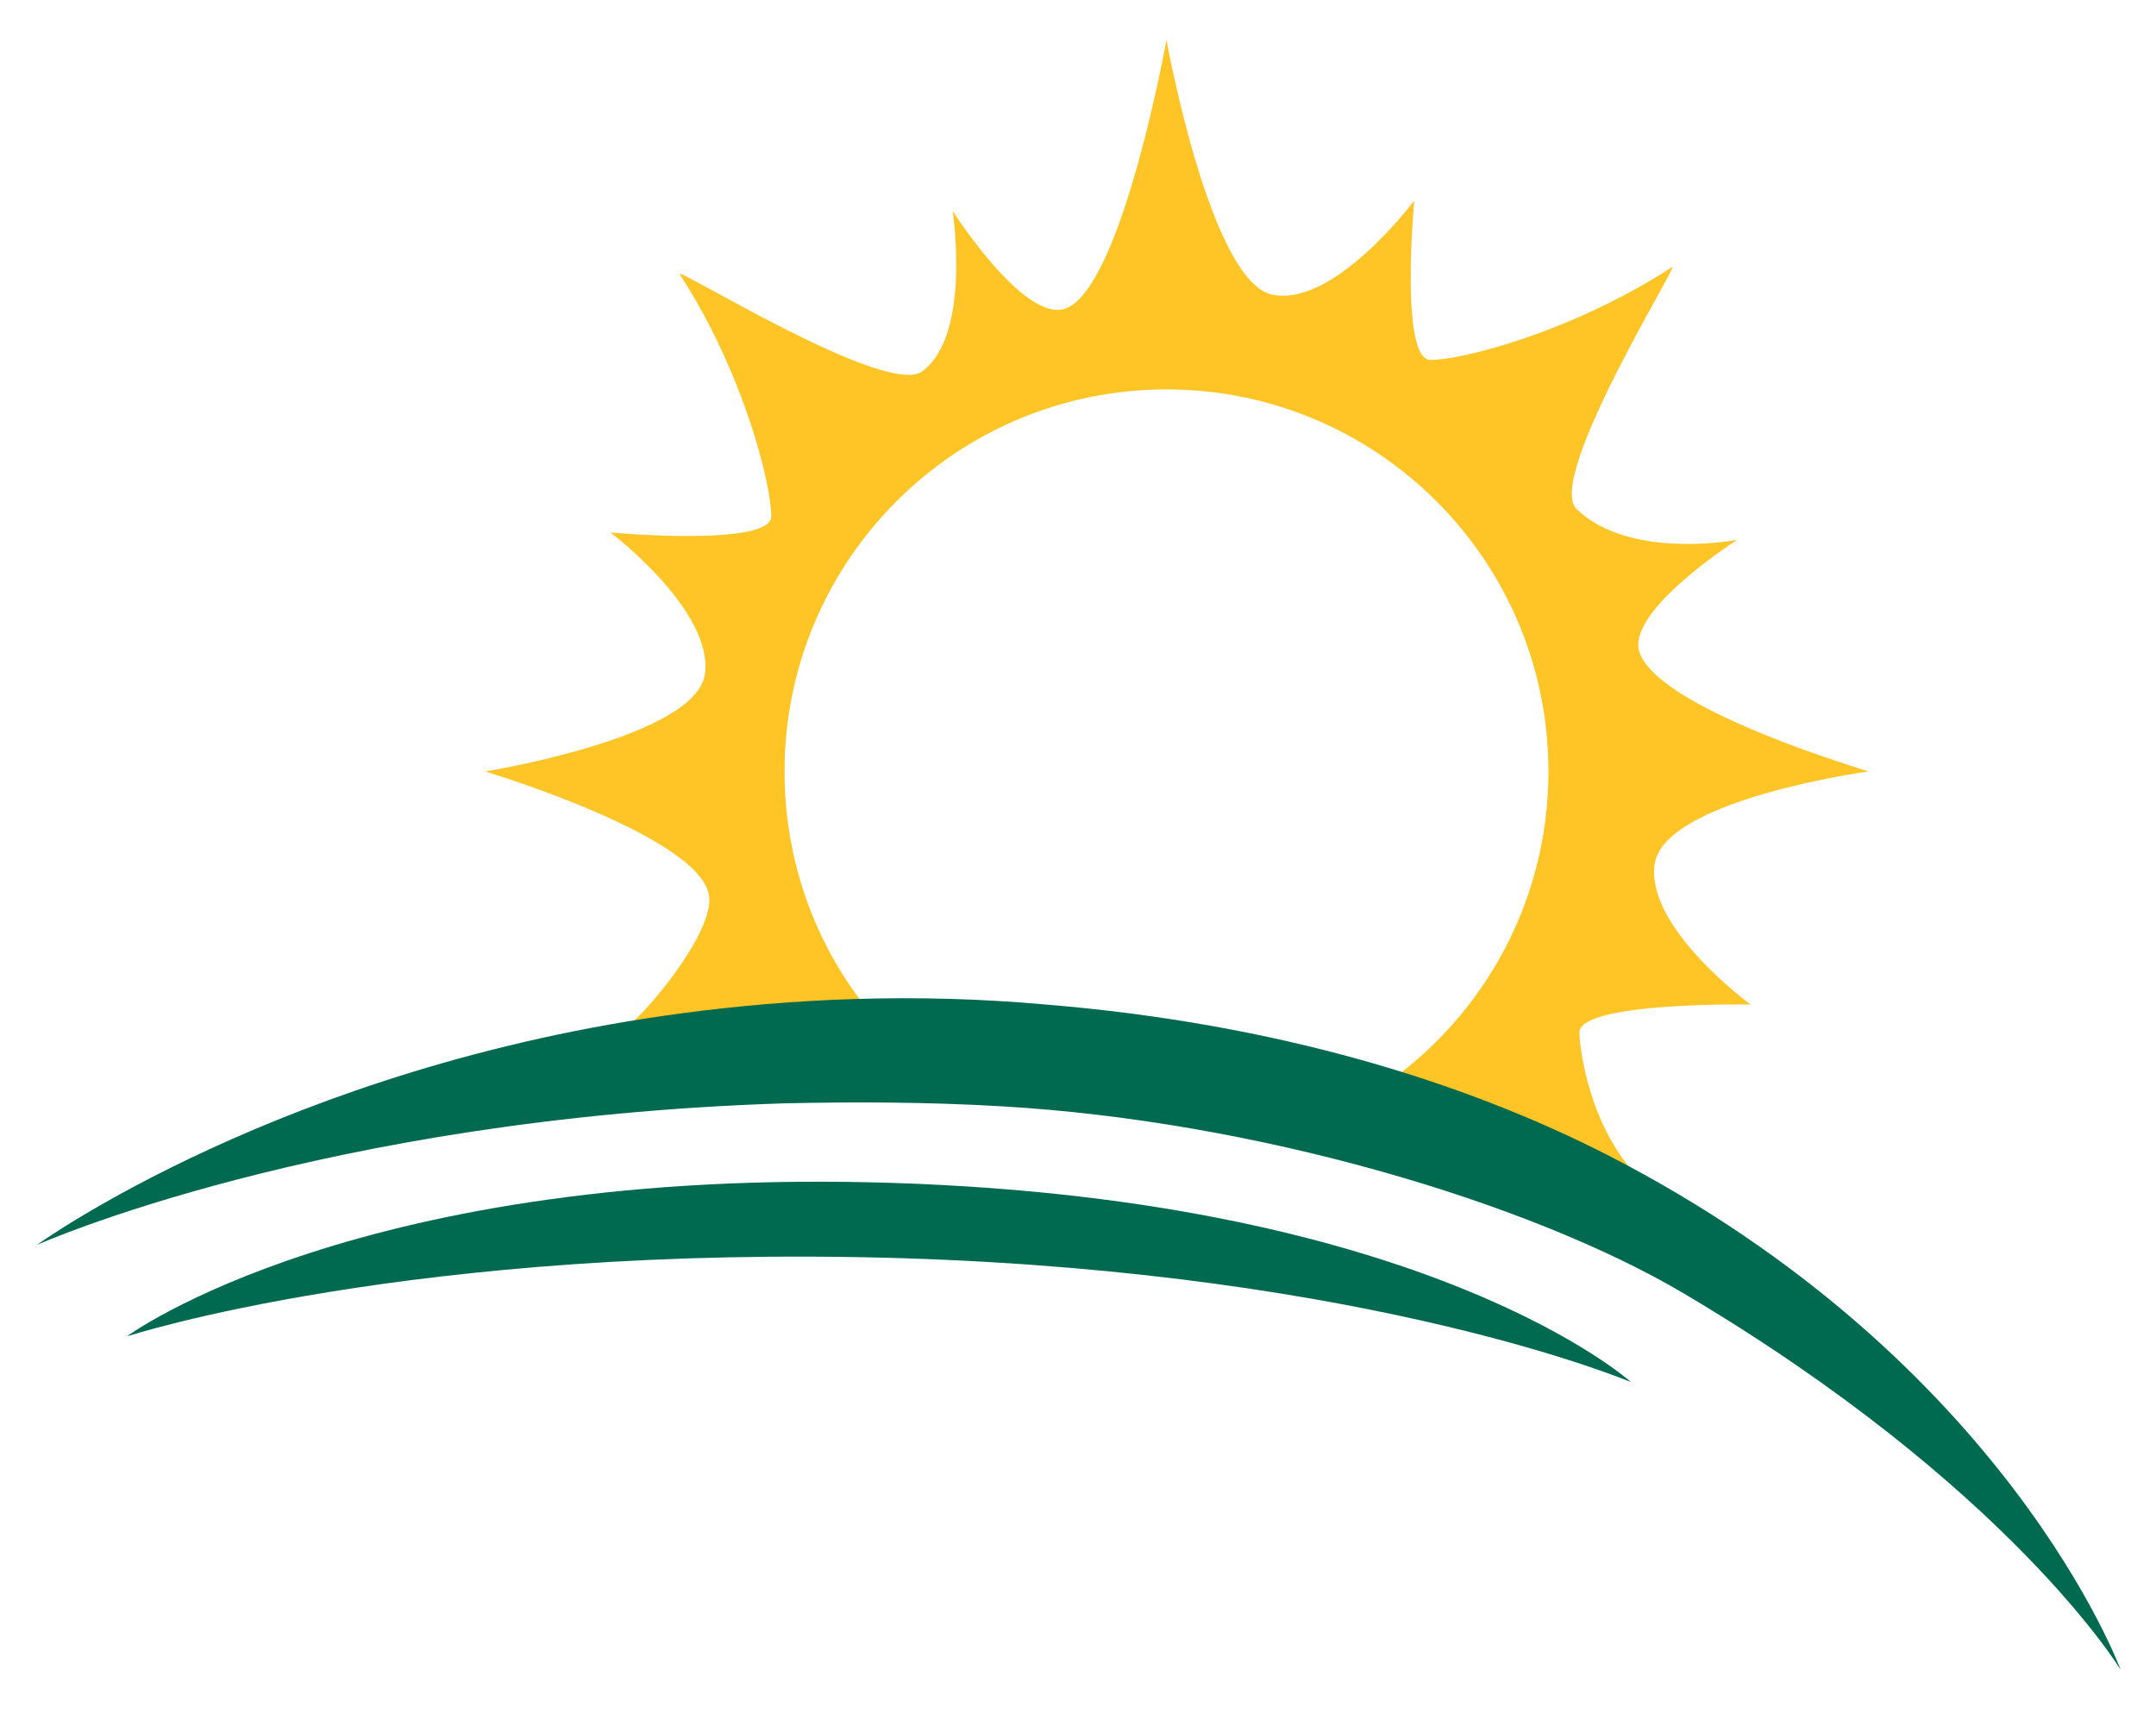
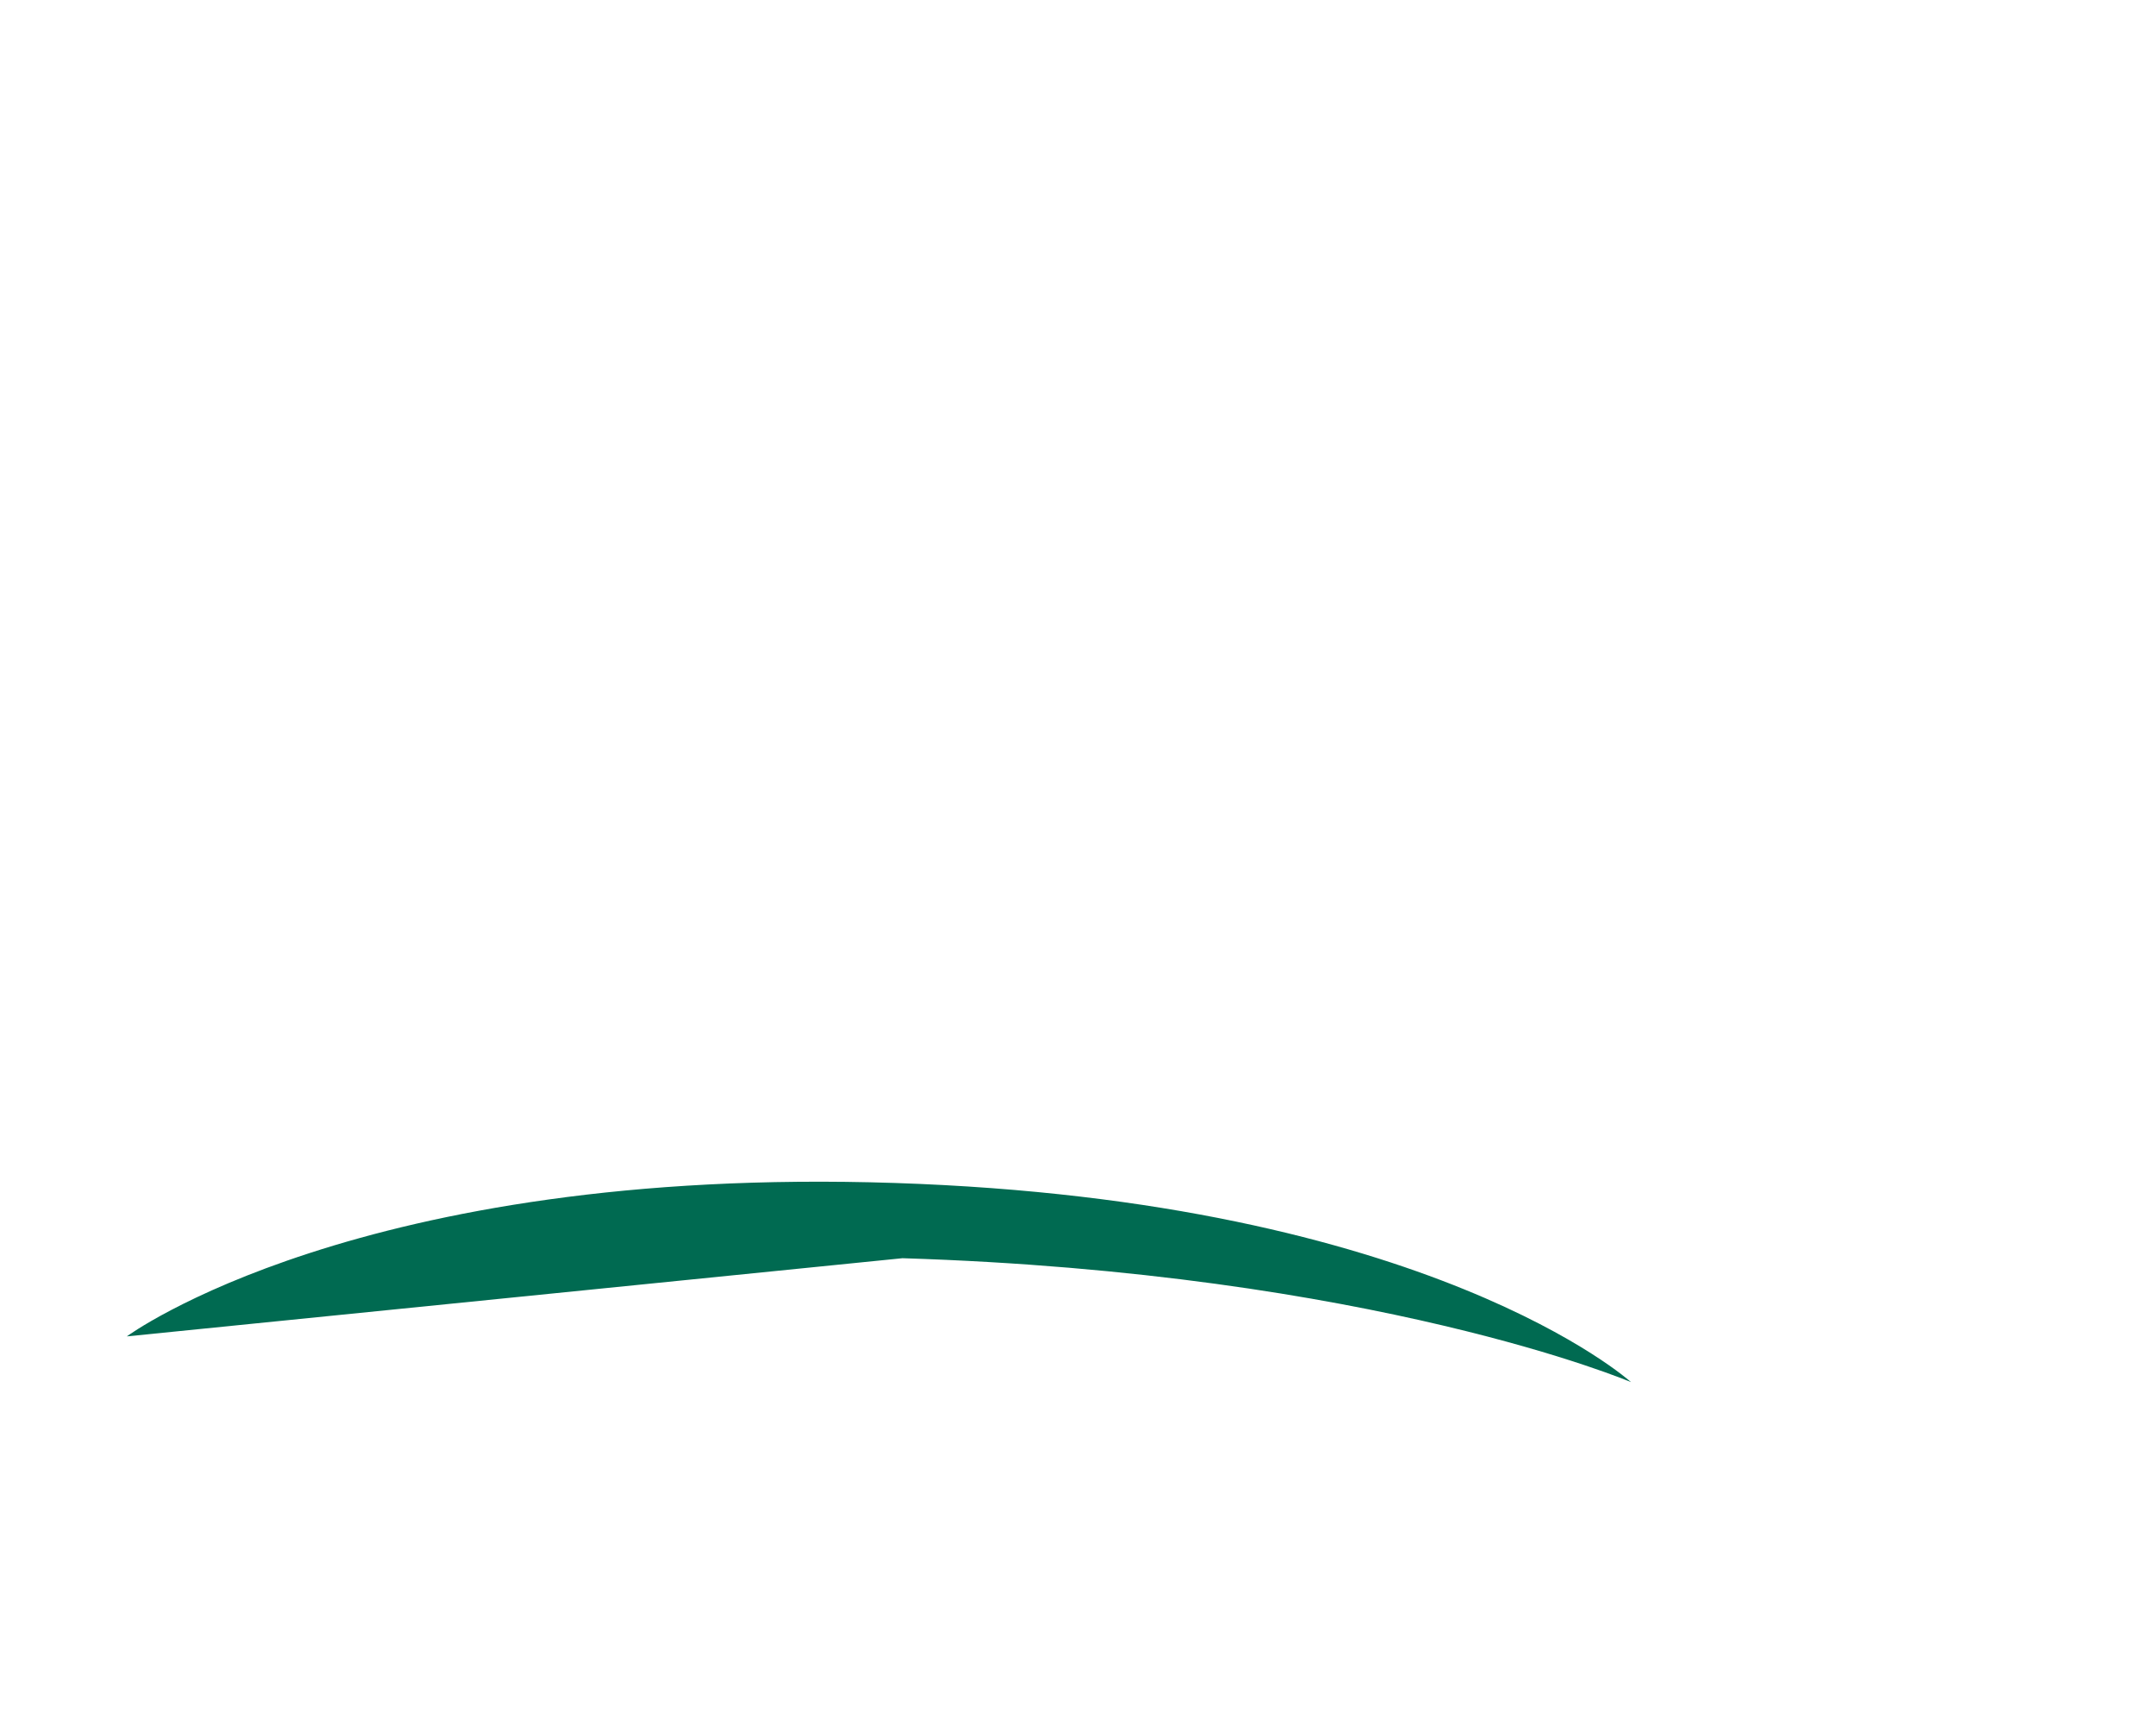
<svg xmlns="http://www.w3.org/2000/svg" version="1.1" id="Layer_1" x="0px" y="0px" viewBox="0 0 146.2 116.2" style="enable-background:new 0 0 146.2 116.2;" xml:space="preserve">
  <style type="text/css">
	.st0{fill:#FFC425;}
	.st1{fill:#006A51;}
</style>
-   <path class="st0" d="M126.7,52.3L126.7,52.3c0.1,0-14-4.1-15.5-8c-1.1-2.8,6.6-7.7,6.6-7.7s-7.3,1.4-10.9-2.1  c-2.1-2.1,7-16.7,6.5-16.4c-6.8,4.4-14.2,6.3-16.4,6.3c-2.1,0-1.1-10.8-1.1-10.8s-5.3,7.1-9.5,6.4c-4.3-0.6-7.3-17.3-7.3-17.3  s-3,16.7-6.8,18.2c-2.8,1.1-7.7-6.6-7.7-6.6s1.3,8.5-2.1,10.9c-2.5,1.7-16.9-7.3-16.4-6.6c4.4,6.8,6.2,14.3,6.2,16.4  c0,2.1-10.9,1.1-10.9,1.1s7,5.3,6.4,9.6c-0.6,4.3-14.9,6.6-14.9,6.6s15,4.5,15.2,8.6c0.1,2.3-3.4,6.7-5.1,8.3  c4.5-0.6,10.9,0,17.1,0.7c-4.3-4.6-6.9-10.8-6.9-17.6c0-14.3,11.6-25.9,25.9-25.9c14.3,0,25.9,11.6,25.9,25.9  c0,9.2-4.8,17.3-12.1,21.9c7.1,1.5,13.5,3.5,18.6,6c-3.7-3.4-4.4-9.2-4.4-10.2c0-2.1,11.6-1.9,11.6-1.9s-7.1-5.2-6.5-9.5  C112.8,54.2,126.7,52.3,126.7,52.3z" />
  <g>
-     <path class="st1" d="M8.6,90.6c0,0,15.7-11.6,52.1-10.4c36.3,1.2,49.9,13.5,49.9,13.5s-17.4-7.4-49.4-8.4   C27.9,84.3,8.6,90.6,8.6,90.6" />
-     <path class="st1" d="M109,78.3c-9.6-4.9-22.3-8.9-38.1-10.2c-8.9-0.8-17.2-0.4-24.7,0.6C19.2,72.3,2.5,84.4,2.5,84.4   s19.2-8.6,50.7-9.6c4.6-0.1,9.6-0.1,14.7,0.2c17.3,1,35.8,6.5,46.3,12.7c22.1,13.1,29.6,25.5,29.6,25.5S136.1,92.2,109,78.3" />
+     <path class="st1" d="M8.6,90.6c0,0,15.7-11.6,52.1-10.4c36.3,1.2,49.9,13.5,49.9,13.5s-17.4-7.4-49.4-8.4   " />
  </g>
</svg>